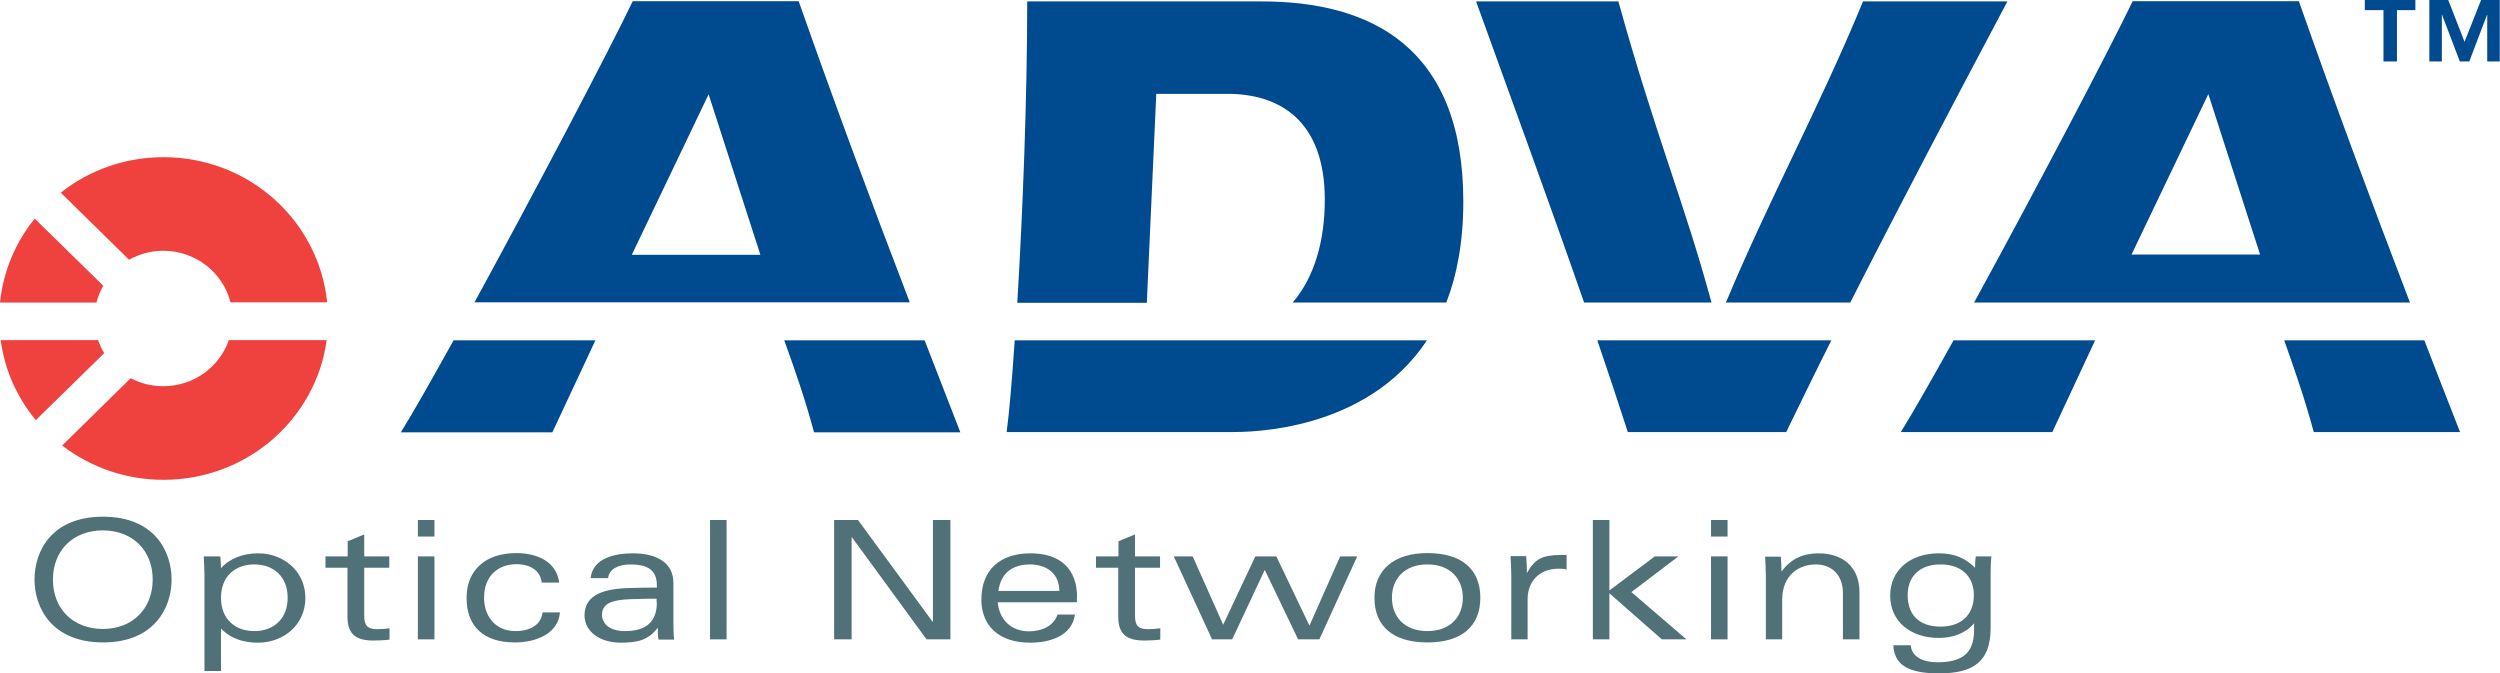
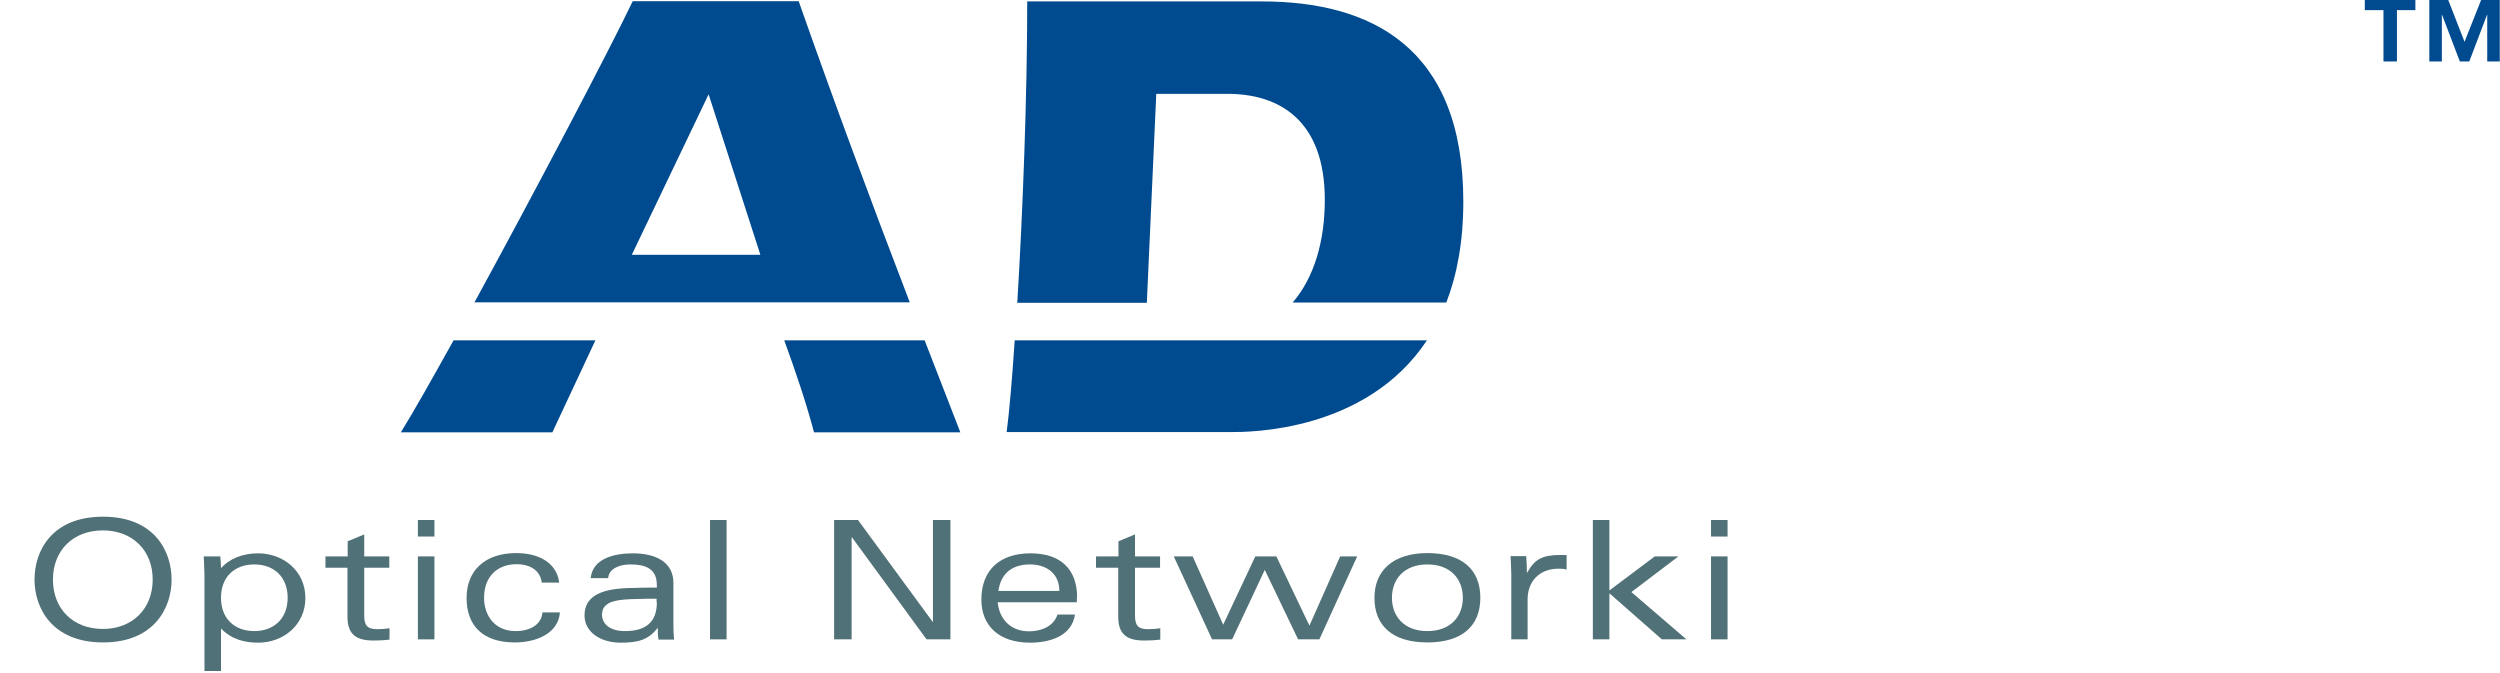
<svg xmlns="http://www.w3.org/2000/svg" id="a" viewBox="0 0 105.77 28.49">
  <defs>
    <clipPath id="b">
      <rect width="105.77" height="28.49" fill="none" />
    </clipPath>
    <clipPath id="c">
      <rect width="105.77" height="28.49" fill="none" />
    </clipPath>
    <clipPath id="d">
      <rect width="105.77" height="28.49" fill="none" />
    </clipPath>
    <clipPath id="e">
      <rect width="105.77" height="28.49" fill="none" />
    </clipPath>
    <clipPath id="f">
-       <rect width="105.77" height="28.49" fill="none" />
-     </clipPath>
+       </clipPath>
  </defs>
  <g clip-path="url(#b)">
    <path d="M43.04,12.8c.23-3.81,.42-8.68,.42-12.74h9.92c4.57,0,8.53,1.89,8.53,8.47,0,1.7-.27,3.11-.72,4.27h-6.5c.93-1.08,1.36-2.63,1.36-4.35,0-3.33-1.89-4.48-4.12-4.48h-3.01l-.4,8.84h-5.48Zm9.06,5.48h-9.51c.11-.85,.23-2.21,.34-3.88h17.44c-2.57,3.88-7.53,3.88-8.27,3.88" fill="#004a8f" />
    <path d="M26.73,10.78h5.44s-2.19-6.79-2.19-6.79l-3.25,6.79Zm-6.66,2.02C22.63,8.11,25.75,2.18,26.77,.05h7.02c1.5,4.27,3.08,8.52,4.7,12.74H20.07Zm19.05,1.6c.5,1.3,1.01,2.59,1.51,3.89h-6.19c-.35-1.31-.79-2.6-1.26-3.89h5.93Zm-13.93,0l-1.82,3.89h-6.41c.51-.82,1.3-2.22,2.23-3.89h6Z" fill="#004a8f" />
    <path d="M1.46,24.52c0,1.2,.74,2.66,2.9,2.66s2.9-1.46,2.9-2.66-.73-2.66-2.9-2.66-2.9,1.45-2.9,2.66m.78,0c0-1.24,.86-2.08,2.11-2.08s2.11,.84,2.11,2.08-.86,2.09-2.11,2.09-2.11-.84-2.11-2.09" fill="#507177" />
    <path d="M8.65,28.39h.7v-1.8c.44,.46,1,.6,1.57,.6,1.07,0,2-.75,2-1.89s-.93-1.89-2-1.89c-.64,0-1.21,.22-1.57,.63,0-.2-.02-.36-.03-.5h-.7c.01,.28,.03,.53,.03,.8v4.06Zm.7-3.1c0-.89,.58-1.41,1.41-1.41s1.41,.53,1.41,1.41-.58,1.41-1.41,1.41-1.41-.52-1.41-1.41" fill="#507177" />
    <path d="M14.7,23.54h-.93v.48h.93v2.07c0,.78,.4,1.01,1.11,1.01,.21,0,.44-.01,.67-.04v-.48c-.2,.03-.41,.04-.53,.04-.44,0-.54-.2-.54-.58v-2.02h1.06v-.48h-1.06v-.93l-.7,.29v.64Z" fill="#507177" />
  </g>
  <path d="M17.68,27.05h.7v-3.51h-.7v3.51Zm0-4.35h.7v-.7h-.7v.7Z" fill="#507177" />
  <g clip-path="url(#c)">
    <path d="M22.95,25.91c-.04,.49-.48,.79-1.14,.79-.88,0-1.33-.66-1.33-1.41,0-.94,.61-1.42,1.37-1.42,.59,0,1.01,.27,1.07,.78h.74c-.12-.91-.96-1.25-1.82-1.25-1.29,0-2.1,.71-2.1,1.9s.71,1.88,2.04,1.88c.91,0,1.84-.38,1.91-1.27h-.74Z" fill="#507177" />
    <path d="M25.73,24.45c.04-.38,.45-.57,.94-.57,.69,0,1.12,.21,1.12,.88v.1c-.33,0-.69,0-1.22,.02-1.27,.04-1.84,.42-1.84,1.16,0,.66,.62,1.15,1.53,1.15,.7,0,1.16-.1,1.56-.62h.01c0,.16,0,.33,.03,.49h.66c-.02-.19-.03-.4-.03-.67v-1.73c0-.87-.73-1.25-1.72-1.25-.78,0-1.7,.22-1.78,1.05h.74Zm2.06,1.04c0,.85-.49,1.21-1.35,1.21-.68,0-.97-.34-.97-.69,0-.51,.48-.63,1.2-.66,.54-.02,.88-.02,1.11-.02v.16Z" fill="#507177" />
  </g>
  <rect x="30.04" y="22" width=".7" height="5.05" fill="#507177" />
  <polygon points="39.47 26.31 39.46 26.31 36.3 22 35.29 22 35.29 27.05 36.03 27.05 36.03 22.74 36.05 22.74 39.2 27.05 40.21 27.05 40.21 22 39.47 22 39.47 26.31" fill="#507177" />
  <g clip-path="url(#d)">
    <path d="M42.24,25c.11-.78,.62-1.12,1.34-1.12,.61,0,1.23,.31,1.24,1.12h-2.58Zm3.33,.27c0-1.19-.7-1.86-1.97-1.86s-2.08,.68-2.08,1.96c0,1.11,.75,1.82,2.06,1.82,.79,0,1.76-.25,1.9-1.19h-.74c-.16,.5-.69,.71-1.2,.71-.78,0-1.26-.51-1.33-1.23h3.35v-.21Z" fill="#507177" />
    <path d="M47.31,23.54h-.94v.48h.94v2.07c0,.78,.4,1.01,1.11,1.01,.21,0,.44-.01,.67-.04v-.48c-.2,.03-.41,.04-.53,.04-.44,0-.54-.2-.54-.58v-2.02h1.06v-.48h-1.06v-.93l-.7,.29v.64Z" fill="#507177" />
  </g>
  <polygon points="51.28 27.05 52.13 27.05 53.51 24.11 54.92 27.05 55.82 27.05 57.42 23.54 56.7 23.54 55.4 26.47 54 23.54 53.11 23.54 51.75 26.43 50.46 23.54 49.66 23.54 51.28 27.05" fill="#507177" />
  <g clip-path="url(#e)">
    <path d="M62.63,25.29c0-1.2-.78-1.89-2.24-1.89s-2.24,.75-2.24,1.89c0,1.2,.78,1.89,2.24,1.89s2.24-.69,2.24-1.89m-2.24-1.41c.98,0,1.5,.62,1.5,1.41s-.52,1.41-1.5,1.41-1.5-.62-1.5-1.41,.52-1.41,1.5-1.41" fill="#507177" />
    <path d="M63.93,27.05h.7v-1.7c0-.71,.46-1.29,1.31-1.29,.13,0,.23,0,.34,.04v-.62h-.24c-.8,0-1.11,.18-1.43,.75h-.01c0-.24-.01-.49-.03-.7h-.66c.01,.28,.03,.53,.03,.8v2.71Z" fill="#507177" />
  </g>
  <polygon points="67.39 27.05 68.09 27.05 68.09 25.1 70.31 27.05 71.35 27.05 69.02 25.05 71.01 23.54 70.01 23.54 68.09 24.98 68.09 22 67.39 22 67.39 27.05" fill="#507177" />
  <path d="M72.39,27.05h.7v-3.51h-.7v3.51Zm0-4.35h.7v-.7h-.7v.7Z" fill="#507177" />
  <g clip-path="url(#f)">
-     <path d="M74.7,27.05h.7v-1.66c0-1.11,.76-1.51,1.42-1.51s1.15,.43,1.15,1.21v1.96h.7v-1.99c0-1.1-.73-1.65-1.73-1.65-.64,0-1.16,.22-1.56,.76h-.01c0-.24-.01-.45-.03-.62h-.66c.01,.28,.03,.53,.03,.8v2.71Z" fill="#507177" />
-     <path d="M80.1,27.29c.04,.8,.57,1.2,1.93,1.2,1.48,0,2.19-.51,2.19-1.93v-2.34c0-.27,.01-.48,.03-.68h-.66c-.02,.16-.03,.32-.03,.48-.43-.43-.91-.61-1.53-.61-1.21,0-2.06,.71-2.06,1.79s.85,1.79,2.06,1.79c.58,0,1.13-.19,1.48-.61h.01v.24c0,.81-.28,1.4-1.54,1.4-.79,0-1.11-.34-1.14-.72h-.74Zm.61-2.11c0-.77,.48-1.3,1.39-1.3s1.41,.53,1.41,1.3-.47,1.33-1.41,1.33-1.39-.53-1.39-1.33" fill="#507177" />
    <path d="M73.02,12.8c1.77-4.25,4.02-8.4,5.8-12.74h6.11c-2.25,4.24-4.48,8.47-6.65,12.74h-5.26Zm-6,0c-1.48-4.26-3.04-8.5-4.57-12.74h6.02c1.57,5.66,2.8,8.53,3.94,12.74h-5.39Zm8.54,5.48h-6.69c-.42-1.3-.85-2.59-1.29-3.88h9.9c-.65,1.29-1.28,2.59-1.91,3.88" fill="#004a8f" />
    <path d="M1.52,17.78C.73,16.83,.2,15.67,.03,14.39H4.15c.07,.19,.15,.38,.26,.55l-2.89,2.83Zm12.3-3.38c-.46,3.33-3.37,5.9-6.9,5.9-1.62,0-3.1-.54-4.29-1.45l2.9-2.85c.41,.22,.88,.34,1.38,.34,1.29,0,2.38-.82,2.77-1.95h4.13ZM2.57,8.15c1.19-.94,2.7-1.5,4.35-1.5,3.61,0,6.57,2.69,6.92,6.14h-4.09c-.31-1.25-1.47-2.18-2.84-2.18-.53,0-1.02,.14-1.45,.38l-2.89-2.84ZM0,12.8c.14-1.33,.66-2.56,1.47-3.55l2.9,2.84c-.13,.22-.22,.46-.29,.71H0Z" fill="#ef413d" />
    <path d="M90.18,10.77h5.44s-2.19-6.79-2.19-6.79l-3.25,6.79Zm-6.66,2.03c2.56-4.68,5.69-10.63,6.71-12.75h7.03c1.5,4.27,3.08,8.52,4.7,12.75h-18.43Zm19.05,1.6c.5,1.29,1,2.59,1.51,3.88h-6.19c-.35-1.31-.79-2.59-1.25-3.88h5.93Zm-13.93,0l-1.81,3.88h-6.41c.51-.82,1.3-2.21,2.23-3.88h6Z" fill="#004a8f" />
  </g>
  <path d="M100.05,0V.43h.79V2.6h.57V.43h.78V0h-2.14ZM104.97,0l-.7,1.77L103.58,0h-.8V2.6h.53V.63h.01l.75,1.97h.4l.75-1.97h.01v1.97h.53V0h-.8Z" fill="#004a8f" />
</svg>